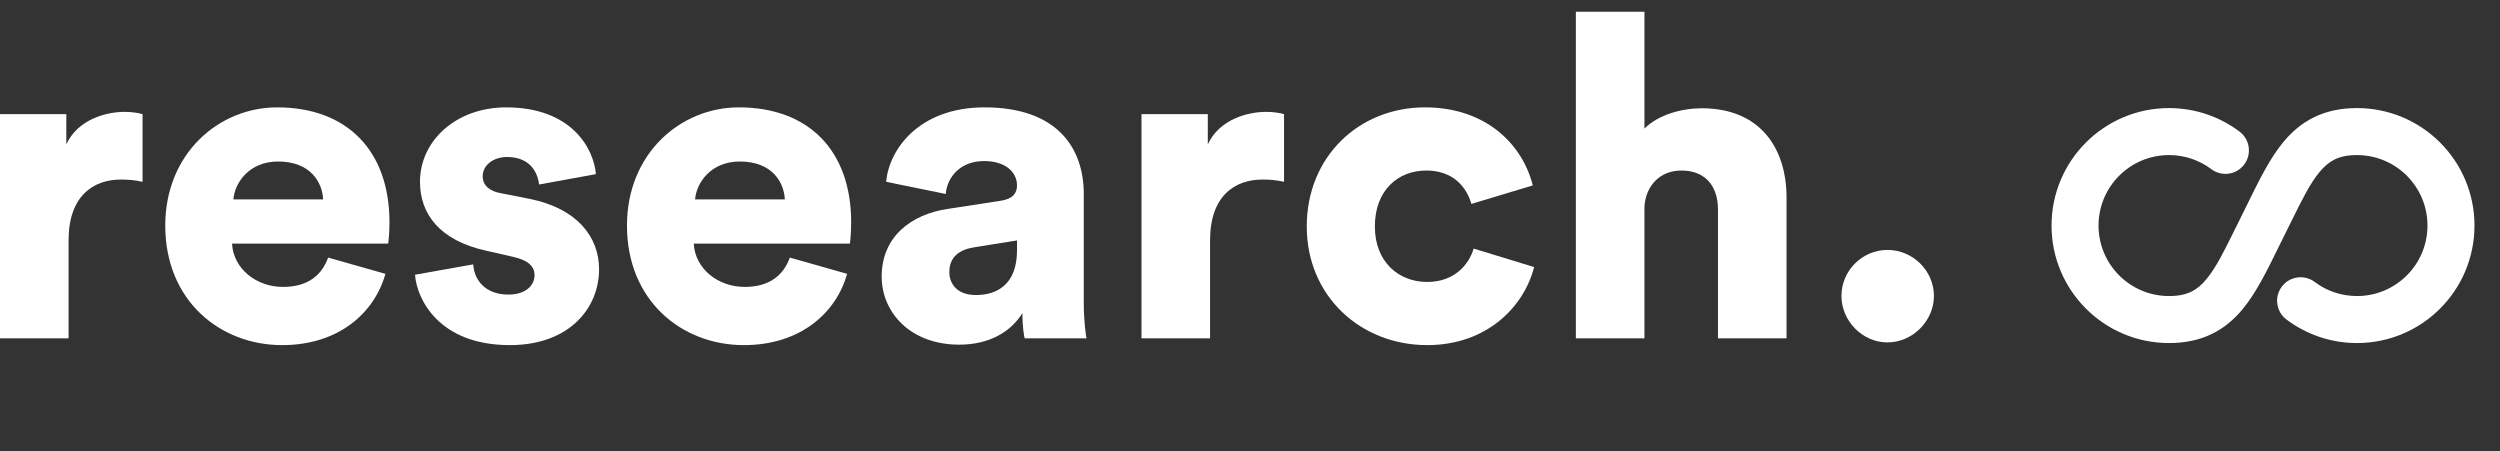
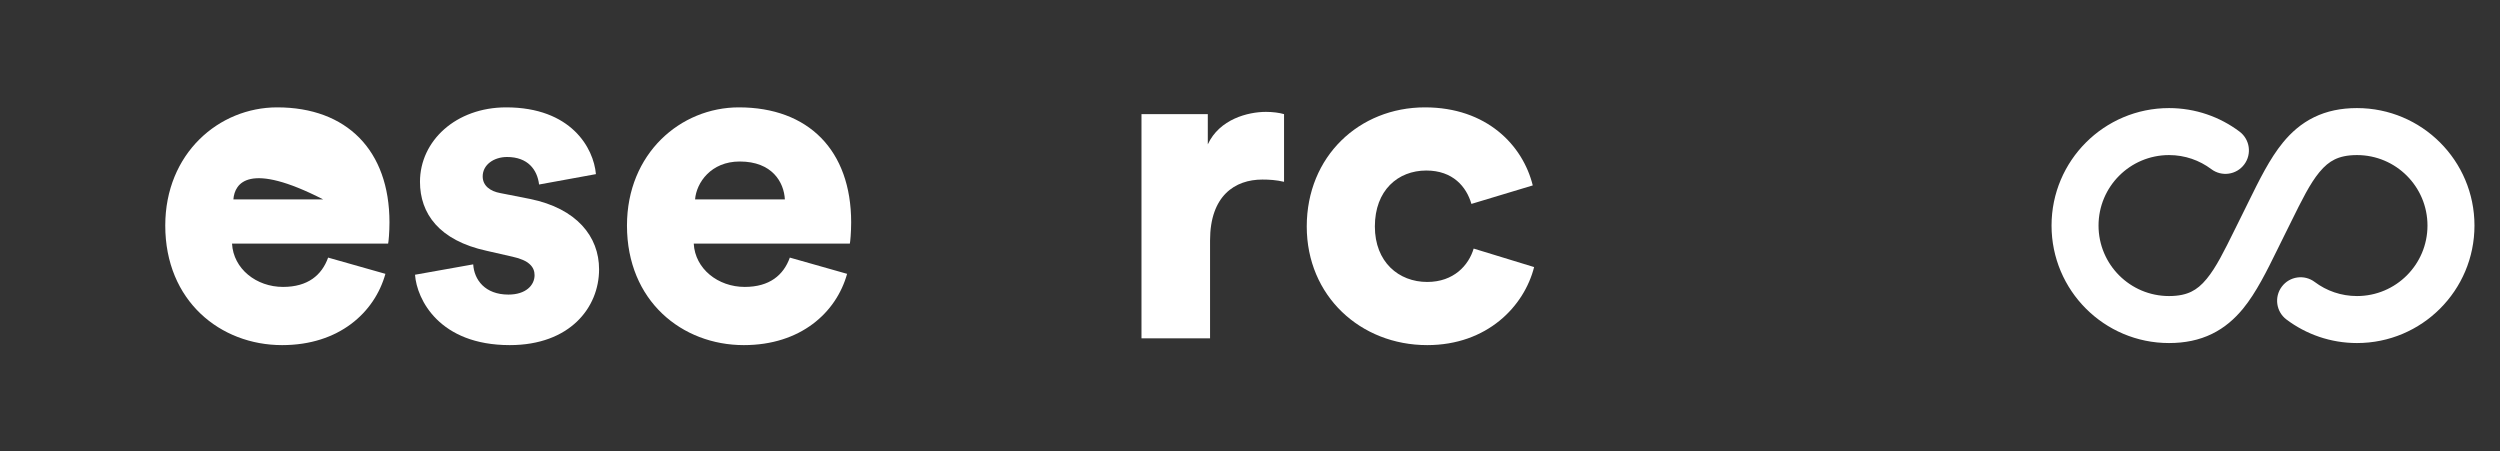
<svg xmlns="http://www.w3.org/2000/svg" width="133" height="24" viewBox="0 0 133 24" fill="none">
  <rect x="0" y="0" width="133" height="24" fill="#333333" stroke="none" />
-   <path d="M97.965 15.744C97.965 14.4 99.069 13.296 100.413 13.296C101.757 13.296 102.885 14.4 102.885 15.744C102.885 17.064 101.757 18.216 100.413 18.216C99.069 18.216 97.965 17.064 97.965 15.744Z" fill="white" />
-   <path d="M87.484 10.992V18H83.836V0.624H87.484V6.84C88.228 6.096 89.476 5.76 90.532 5.76C93.652 5.76 95.044 7.896 95.044 10.512V18H91.396V11.136C91.396 9.96 90.772 9.072 89.452 9.072C88.3 9.072 87.556 9.888 87.484 10.992Z" fill="white" />
  <path d="M75.879 9.072C74.367 9.072 73.143 10.128 73.143 12.048C73.143 13.944 74.415 15 75.927 15C77.343 15 78.135 14.112 78.399 13.224L81.615 14.208C81.087 16.296 79.119 18.36 75.927 18.36C72.375 18.36 69.519 15.744 69.519 12.048C69.519 8.328 72.303 5.712 75.807 5.712C79.095 5.712 81.015 7.728 81.543 9.864L78.279 10.848C78.015 9.936 77.295 9.072 75.879 9.072Z" fill="white" />
  <path d="M68.311 6.072V9.672C67.903 9.576 67.519 9.552 67.159 9.552C65.695 9.552 64.375 10.416 64.375 12.792V18H60.727V6.072H64.255V7.68C64.879 6.336 66.391 5.952 67.351 5.952C67.711 5.952 68.071 6 68.311 6.072Z" fill="white" />
-   <path d="M46.905 14.712C46.905 12.6 48.465 11.4 50.433 11.112L53.241 10.68C53.889 10.584 54.105 10.272 54.105 9.864C54.105 9.168 53.505 8.568 52.353 8.568C51.081 8.568 50.385 9.432 50.313 10.32L47.145 9.672C47.289 7.968 48.873 5.712 52.377 5.712C56.241 5.712 57.657 7.872 57.657 10.32V16.152C57.657 17.088 57.777 17.88 57.801 18H54.513C54.489 17.904 54.393 17.472 54.393 16.656C53.769 17.664 52.617 18.336 51.033 18.336C48.417 18.336 46.905 16.608 46.905 14.712ZM51.921 15.696C53.001 15.696 54.105 15.168 54.105 13.32V12.792L51.849 13.152C51.081 13.272 50.505 13.632 50.505 14.472C50.505 15.096 50.913 15.696 51.921 15.696Z" fill="white" />
  <path d="M36.978 10.608H41.755C41.706 9.696 41.083 8.592 39.355 8.592C37.819 8.592 37.05 9.72 36.978 10.608ZM42.019 13.704L45.066 14.568C44.49 16.632 42.594 18.36 39.571 18.36C36.282 18.36 33.355 16.008 33.355 12C33.355 8.16 36.211 5.712 39.306 5.712C43.002 5.712 45.282 7.992 45.282 11.832C45.282 12.336 45.234 12.888 45.211 12.96H36.907C36.978 14.304 38.203 15.264 39.618 15.264C40.938 15.264 41.682 14.64 42.019 13.704Z" fill="white" />
  <path d="M22.079 14.616L25.175 14.064C25.223 14.88 25.799 15.672 27.047 15.672C27.983 15.672 28.439 15.168 28.439 14.64C28.439 14.208 28.151 13.848 27.263 13.656L25.895 13.344C23.351 12.792 22.343 11.352 22.343 9.672C22.343 7.488 24.263 5.712 26.927 5.712C30.383 5.712 31.583 7.872 31.703 9.264L28.679 9.816C28.583 9.024 28.079 8.352 26.975 8.352C26.279 8.352 25.679 8.76 25.679 9.384C25.679 9.888 26.087 10.176 26.615 10.272L28.199 10.584C30.671 11.088 31.871 12.576 31.871 14.328C31.871 16.368 30.311 18.36 27.119 18.36C23.375 18.36 22.175 15.936 22.079 14.616Z" fill="white" />
-   <path d="M12.416 10.608H17.192C17.144 9.696 16.52 8.592 14.792 8.592C13.256 8.592 12.488 9.72 12.416 10.608ZM17.456 13.704L20.504 14.568C19.928 16.632 18.032 18.36 15.008 18.36C11.72 18.36 8.792 16.008 8.792 12C8.792 8.16 11.648 5.712 14.744 5.712C18.44 5.712 20.72 7.992 20.72 11.832C20.72 12.336 20.672 12.888 20.648 12.96H12.344C12.416 14.304 13.64 15.264 15.056 15.264C16.376 15.264 17.12 14.64 17.456 13.704Z" fill="white" />
-   <path d="M7.584 6.072V9.672C7.176 9.576 6.792 9.552 6.432 9.552C4.968 9.552 3.648 10.416 3.648 12.792V18H0V6.072H3.528V7.68C4.152 6.336 5.664 5.952 6.624 5.952C6.984 5.952 7.344 6 7.584 6.072Z" fill="white" />
+   <path d="M12.416 10.608H17.192C13.256 8.592 12.488 9.72 12.416 10.608ZM17.456 13.704L20.504 14.568C19.928 16.632 18.032 18.36 15.008 18.36C11.72 18.36 8.792 16.008 8.792 12C8.792 8.16 11.648 5.712 14.744 5.712C18.44 5.712 20.72 7.992 20.72 11.832C20.72 12.336 20.672 12.888 20.648 12.96H12.344C12.416 14.304 13.64 15.264 15.056 15.264C16.376 15.264 17.12 14.64 17.456 13.704Z" fill="white" />
  <path fill-rule="evenodd" clip-rule="evenodd" d="M109.142 12C109.142 8.548 111.94 5.75 115.392 5.75C116.798 5.75 118.098 6.216 119.143 7.001C119.695 7.415 119.807 8.199 119.392 8.751C118.977 9.303 118.194 9.414 117.642 8.999C117.015 8.529 116.238 8.25 115.392 8.25C113.321 8.25 111.642 9.929 111.642 12C111.642 14.071 113.321 15.75 115.392 15.75C115.927 15.75 116.297 15.655 116.58 15.517C116.863 15.379 117.126 15.165 117.398 14.832C117.899 14.222 118.311 13.387 118.896 12.203C119.014 11.964 119.139 11.71 119.274 11.441C119.386 11.217 119.496 10.992 119.606 10.768C120.185 9.59 120.752 8.436 121.452 7.583C121.897 7.04 122.431 6.566 123.109 6.236C123.789 5.904 124.546 5.75 125.392 5.75C128.844 5.75 131.642 8.548 131.642 12C131.642 15.452 128.844 18.25 125.392 18.25C123.986 18.25 122.686 17.784 121.641 16.999C121.089 16.585 120.978 15.801 121.393 15.249C121.807 14.697 122.591 14.586 123.143 15.001C123.77 15.472 124.546 15.75 125.392 15.75C127.463 15.75 129.142 14.071 129.142 12C129.142 9.929 127.463 8.25 125.392 8.25C124.857 8.25 124.487 8.345 124.204 8.483C123.921 8.621 123.658 8.835 123.386 9.167C122.885 9.778 122.473 10.613 121.888 11.797C121.77 12.036 121.645 12.29 121.51 12.559C121.398 12.783 121.288 13.008 121.178 13.232C120.599 14.41 120.032 15.564 119.332 16.418C118.887 16.96 118.353 17.434 117.675 17.764C116.995 18.096 116.238 18.25 115.392 18.25C111.94 18.25 109.142 15.452 109.142 12Z" fill="white" />
</svg>